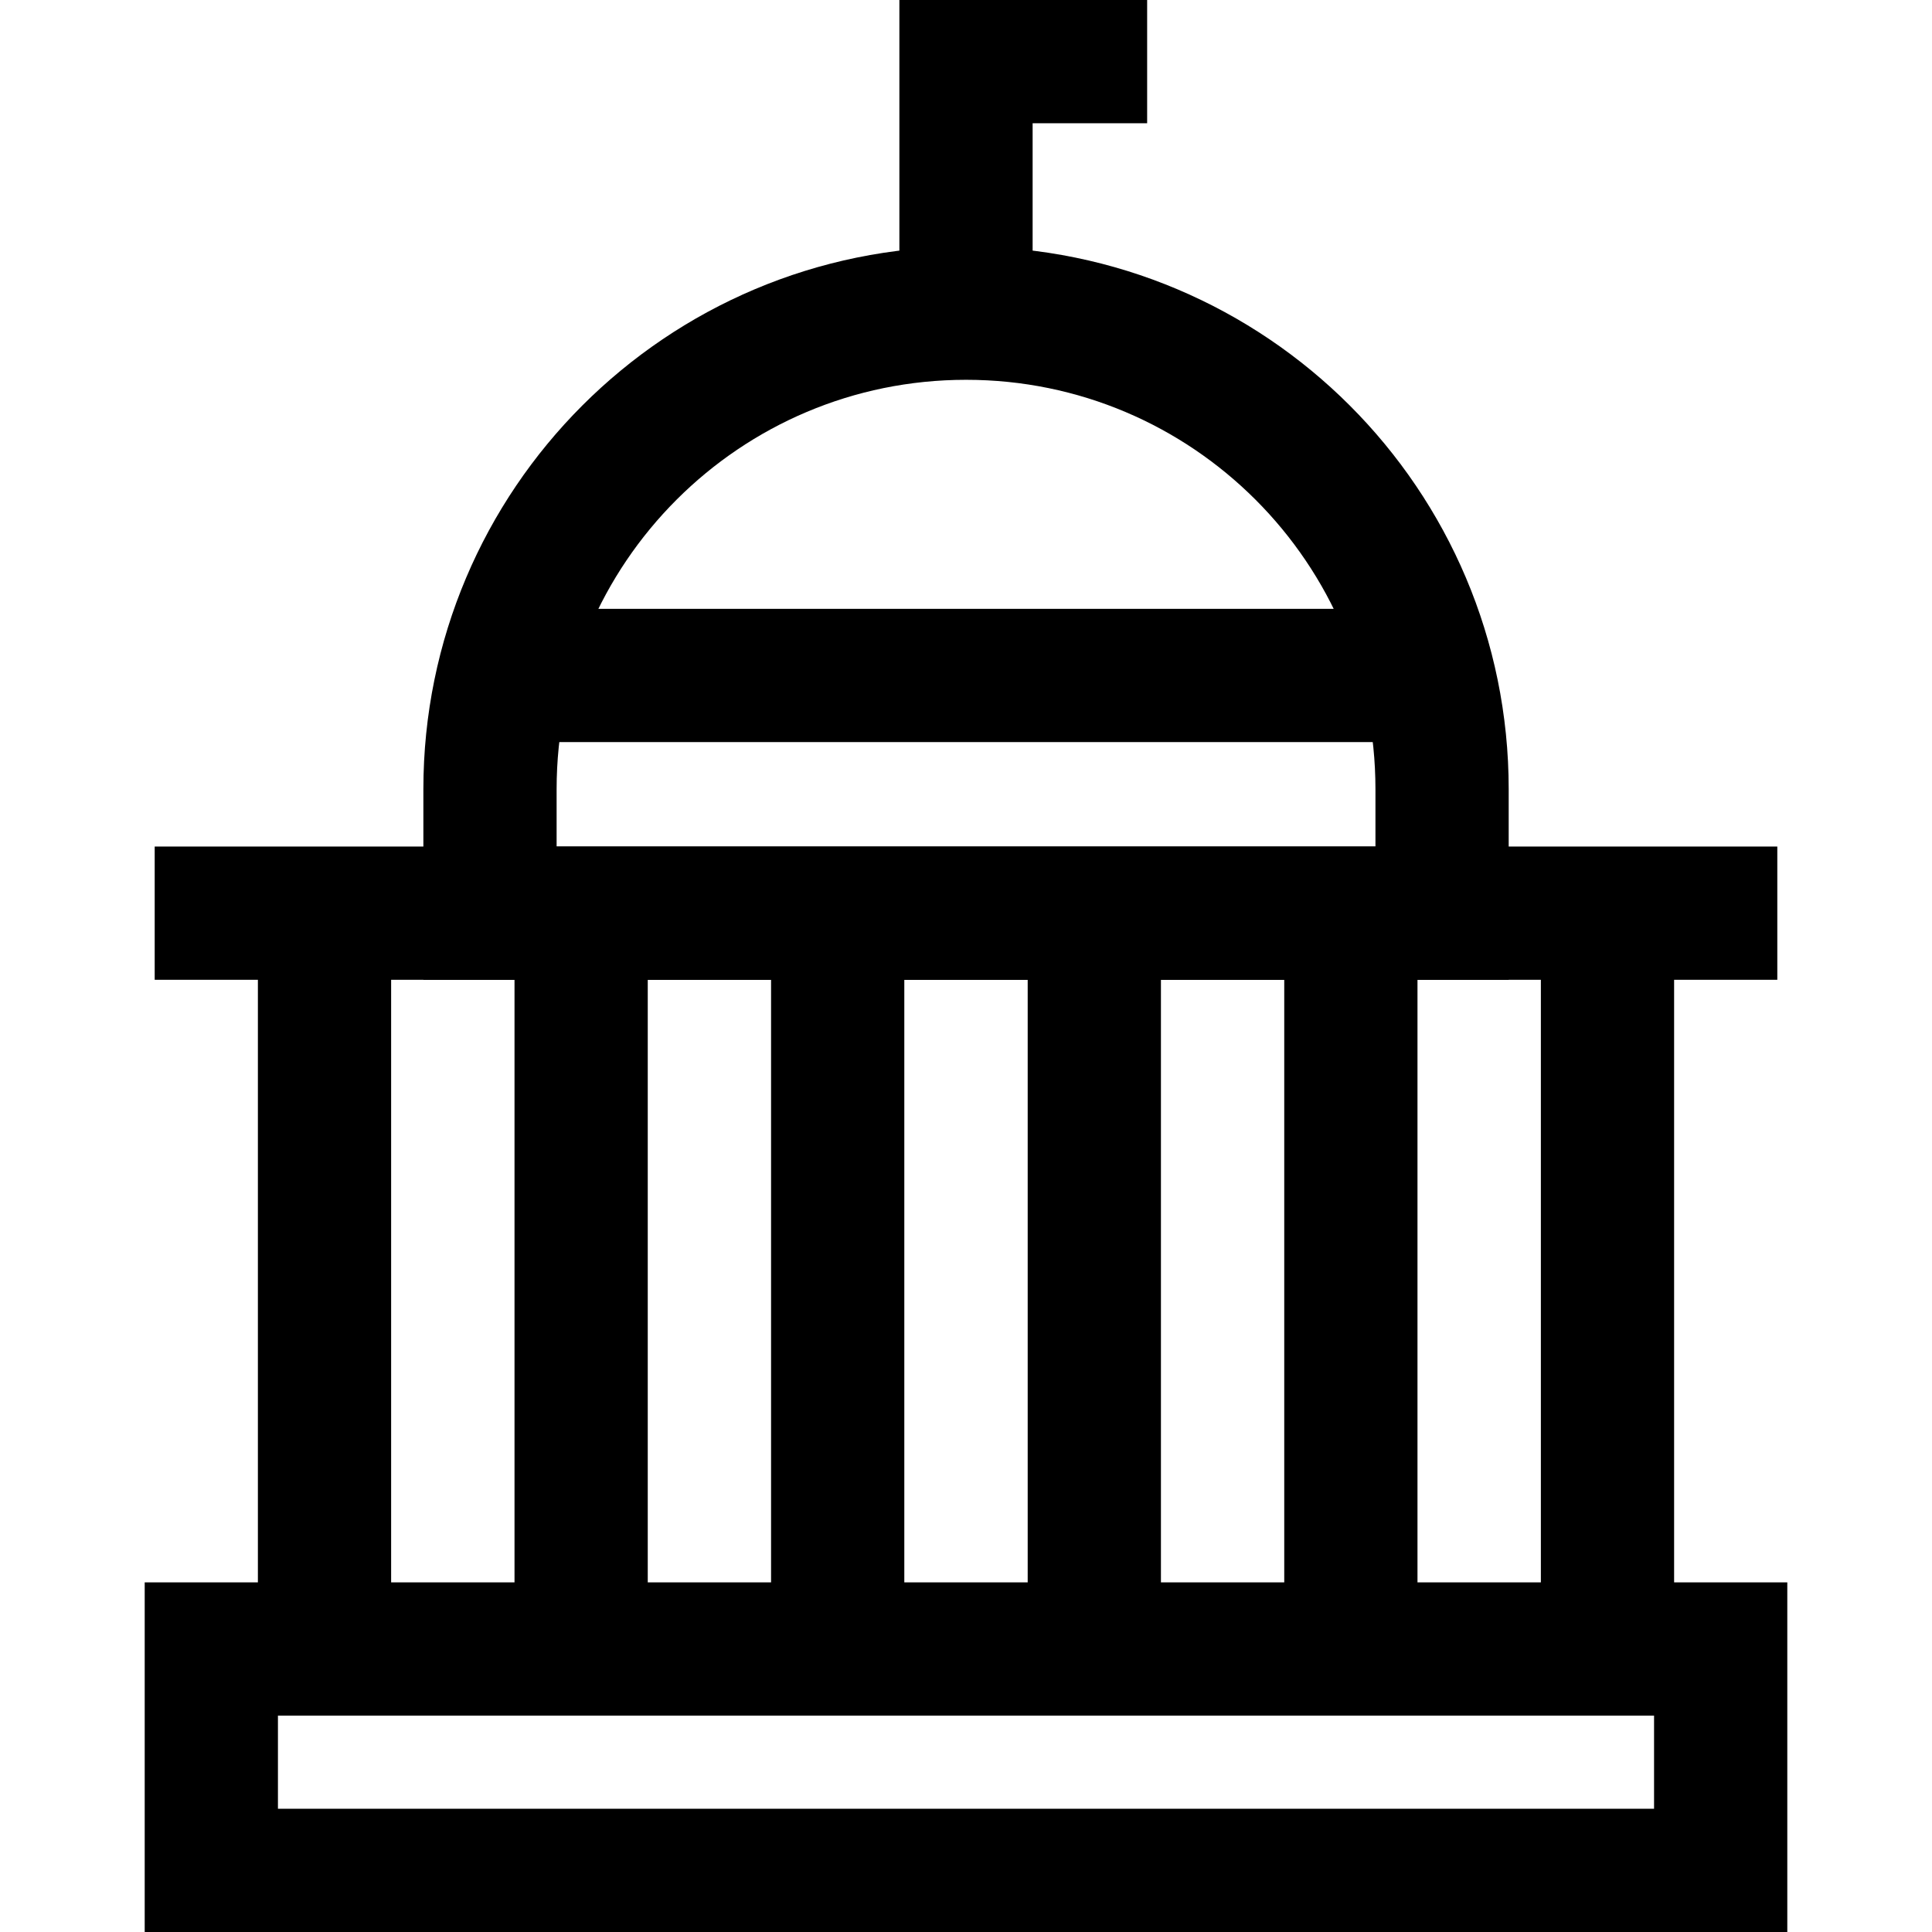
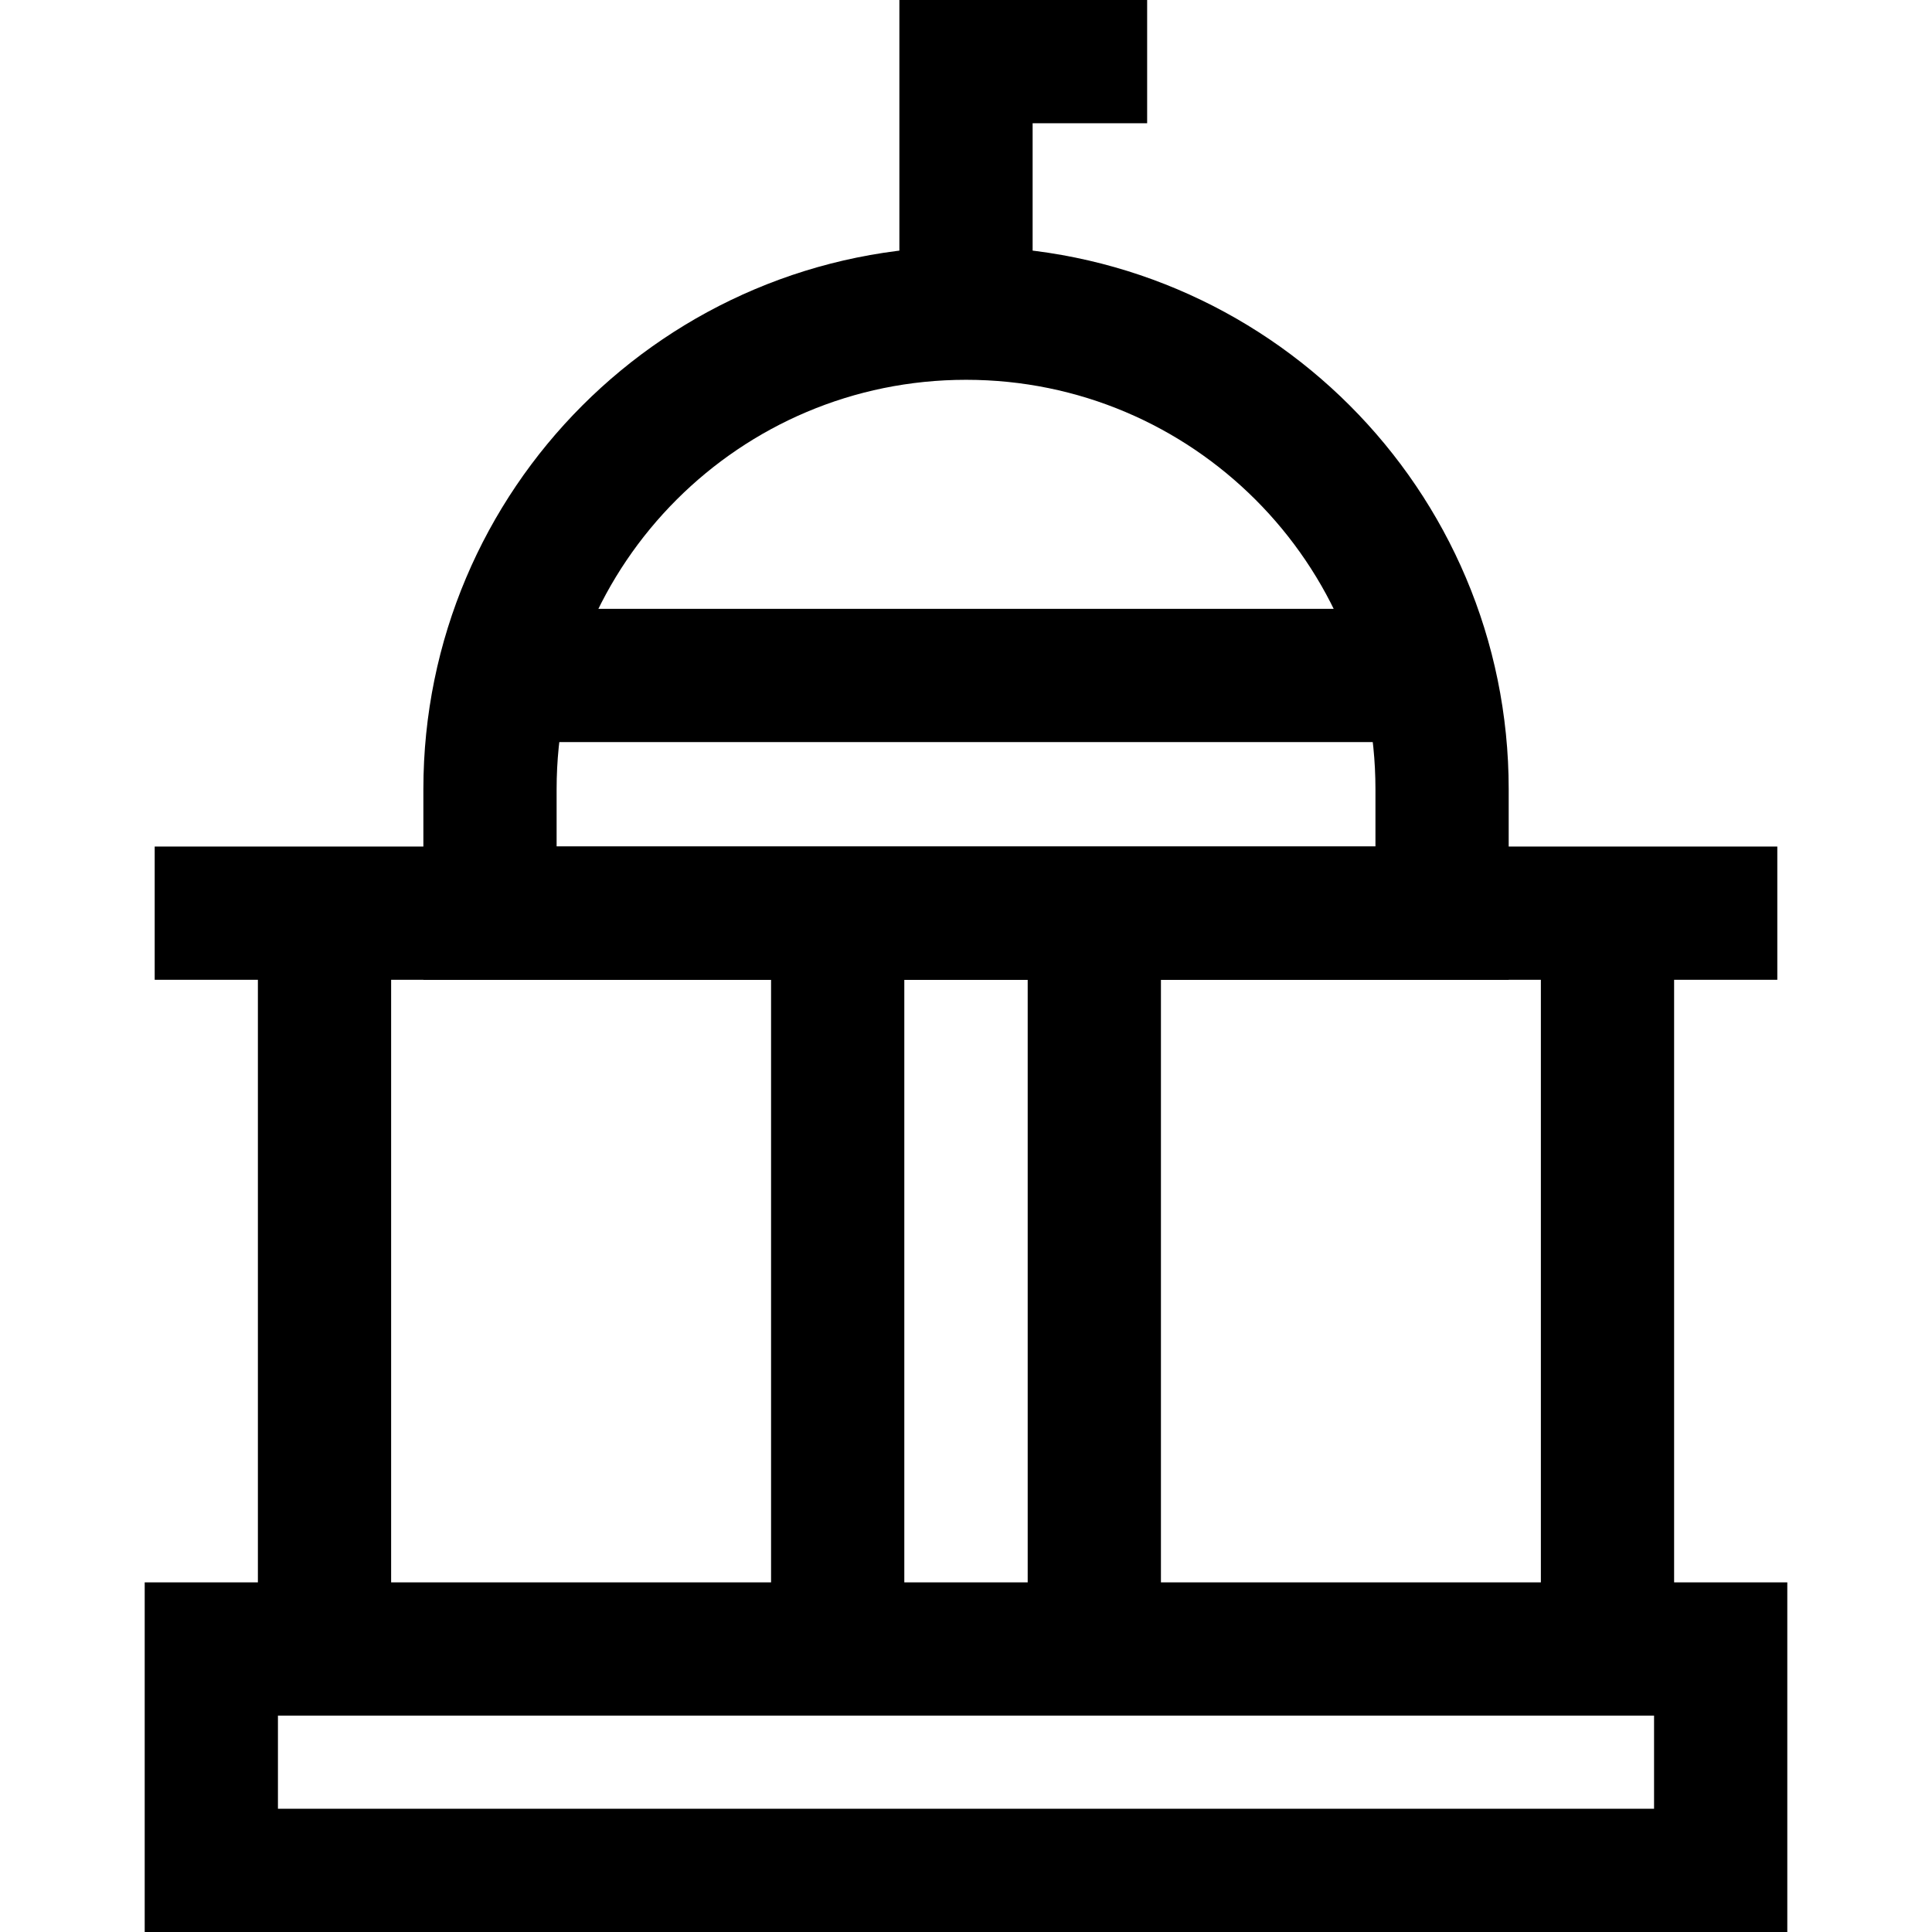
<svg xmlns="http://www.w3.org/2000/svg" width="29" height="29" viewBox="0 0 29 29" fill="none">
  <g clip-path="url(#clip0_1060_268)">
    <path d="M25.828 24.752H3.172V28.15H25.828V24.752Z" stroke="black" stroke-width="2" stroke-miterlimit="10" />
    <path d="M2.322 13.707H26.678" stroke="black" stroke-width="2" stroke-miterlimit="10" />
    <path d="M4.871 13.764V24.752" stroke="black" stroke-width="2" stroke-miterlimit="10" />
-     <path d="M8.723 13.764V24.752" stroke="black" stroke-width="2" stroke-miterlimit="10" />
    <path d="M12.574 13.764V24.752" stroke="black" stroke-width="2" stroke-miterlimit="10" />
    <path d="M16.426 13.764V24.752" stroke="black" stroke-width="2" stroke-miterlimit="10" />
-     <path d="M20.277 13.764V24.752" stroke="black" stroke-width="2" stroke-miterlimit="10" />
    <path d="M24.129 13.764V24.752" stroke="black" stroke-width="2" stroke-miterlimit="10" />
    <path d="M21.646 13.707H7.355V11.846C7.355 7.9 10.555 4.701 14.501 4.701C18.447 4.701 21.646 7.9 21.646 11.846V13.707Z" stroke="black" stroke-width="2" stroke-miterlimit="10" />
    <path d="M14.5 4.701V0.85H17.219" stroke="black" stroke-width="2" stroke-miterlimit="10" />
    <path d="M21.646 10.139H7.355" stroke="black" stroke-width="2" stroke-miterlimit="10" />
  </g>
  <defs>
    <clipPath id="clip0_1060_268">
      <rect width="29" height="29" fill="white" />
    </clipPath>
  </defs>
</svg>